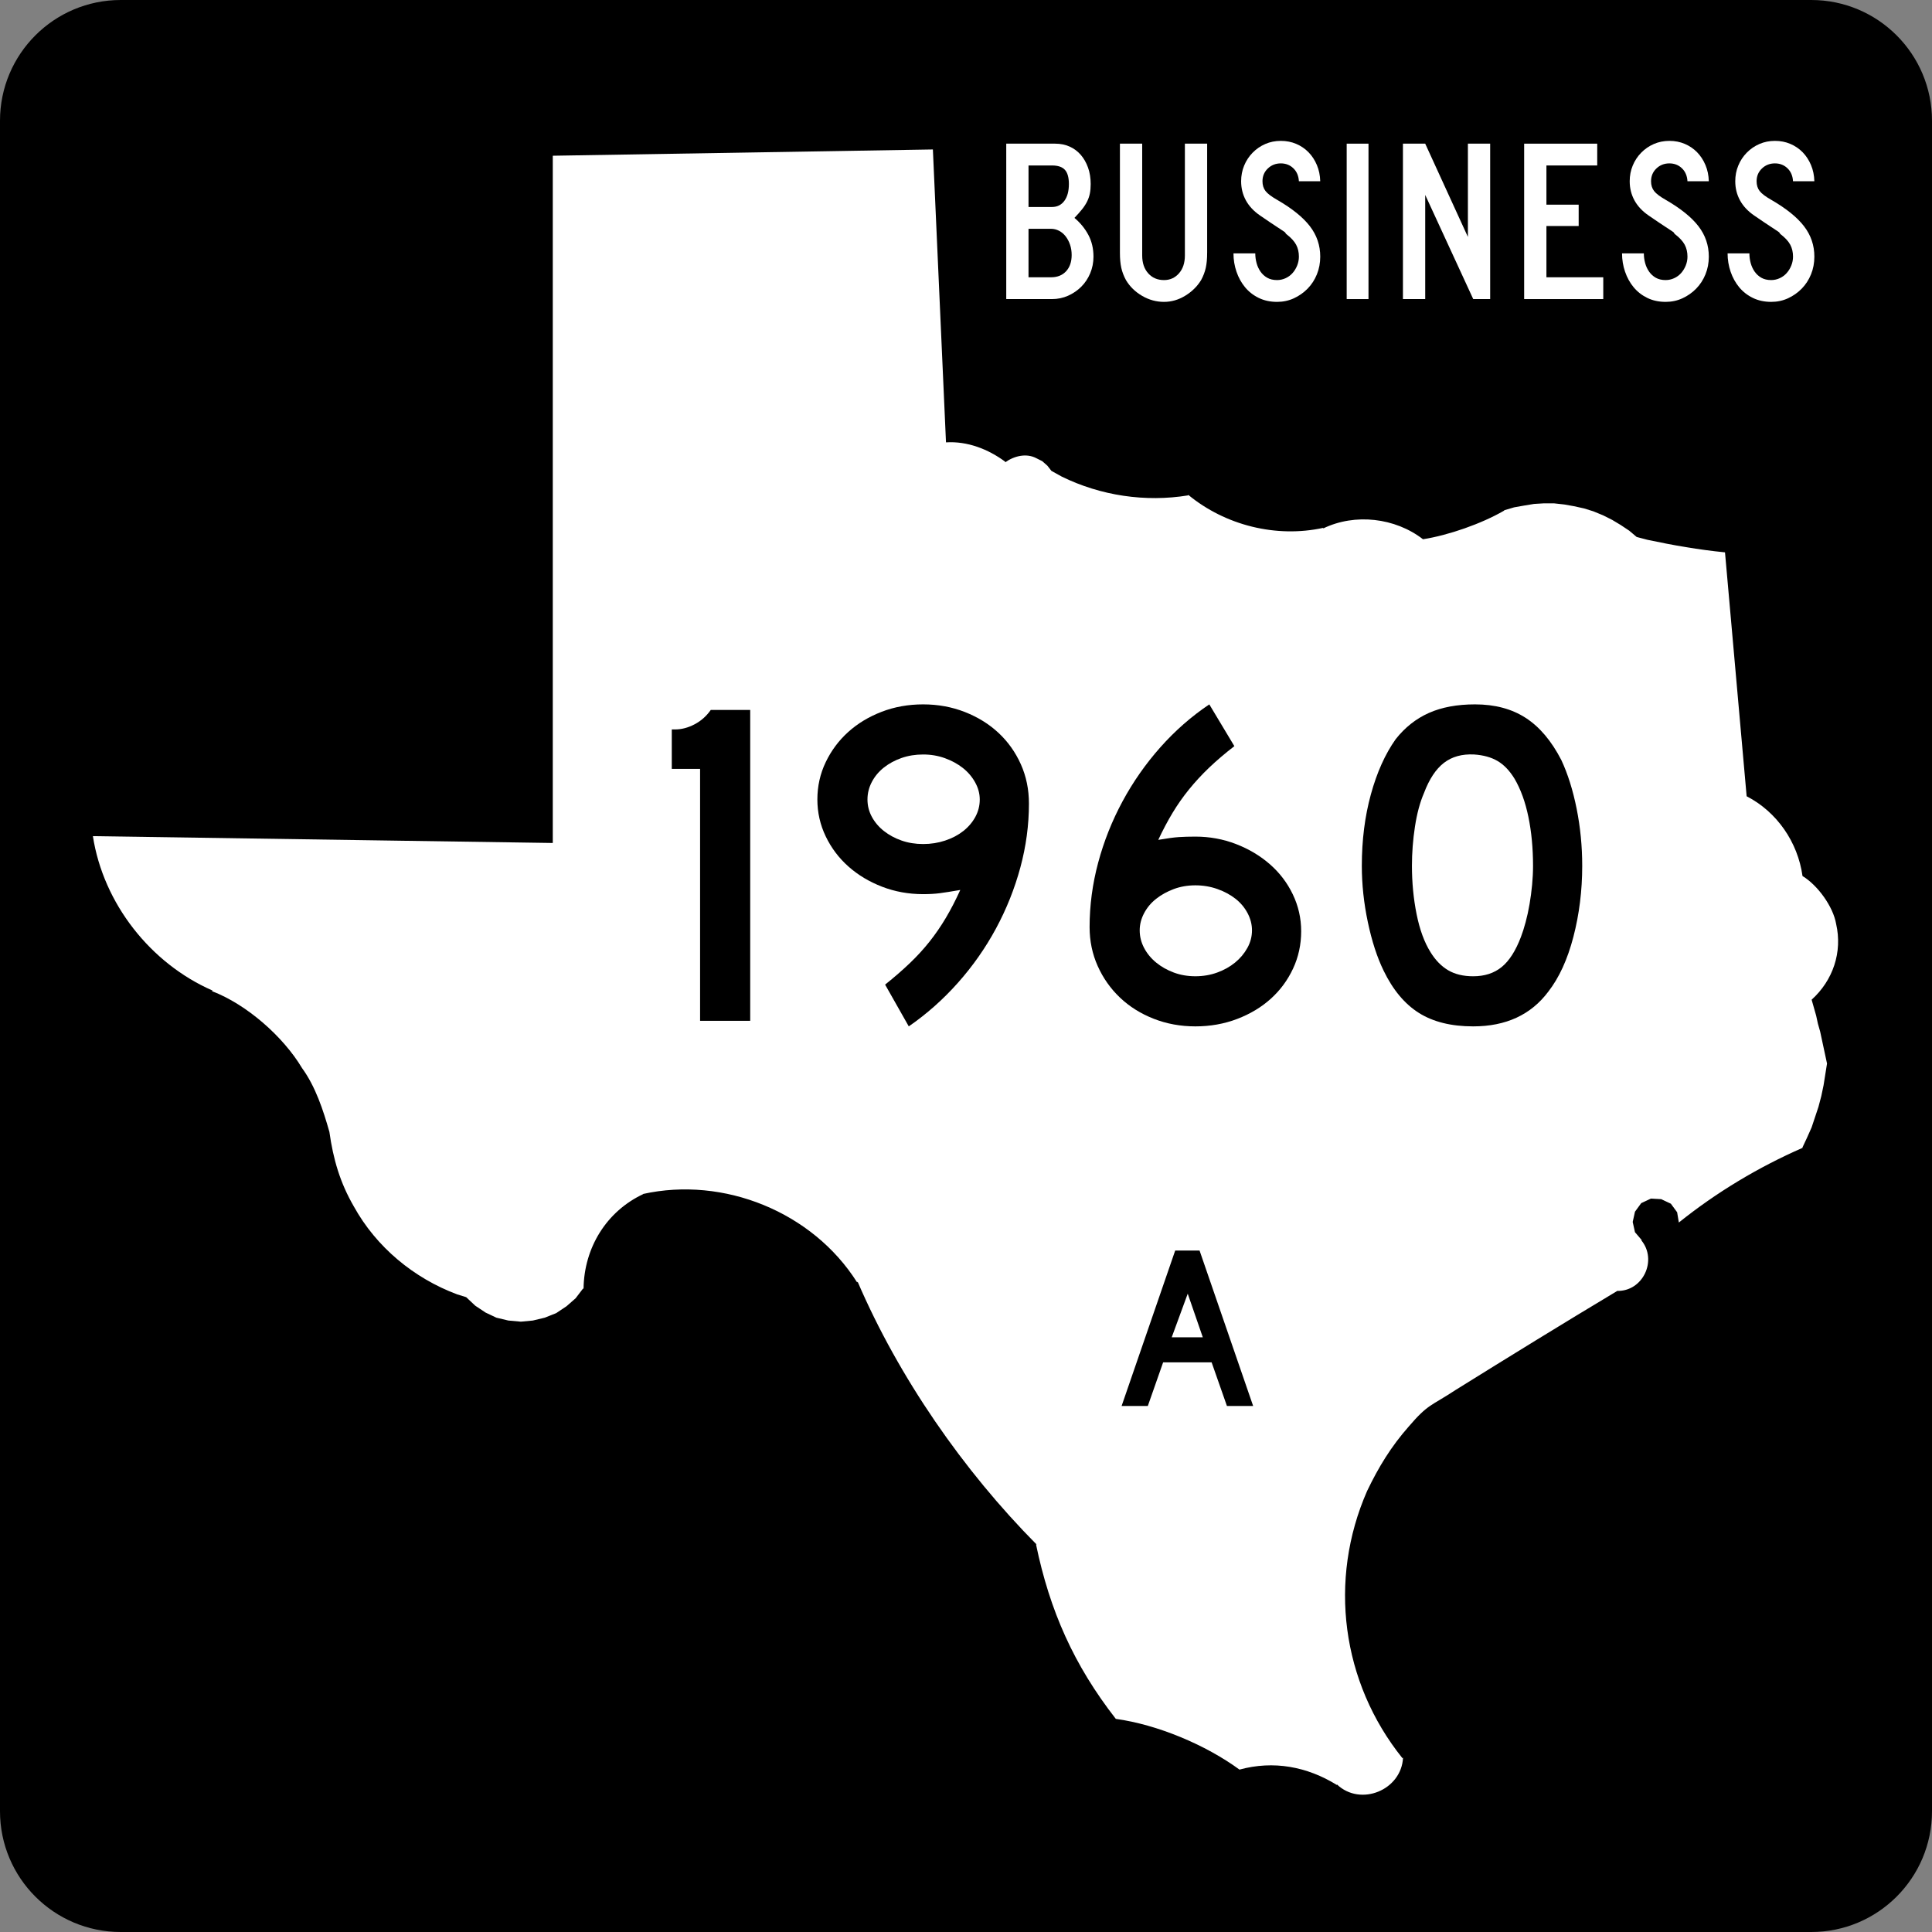
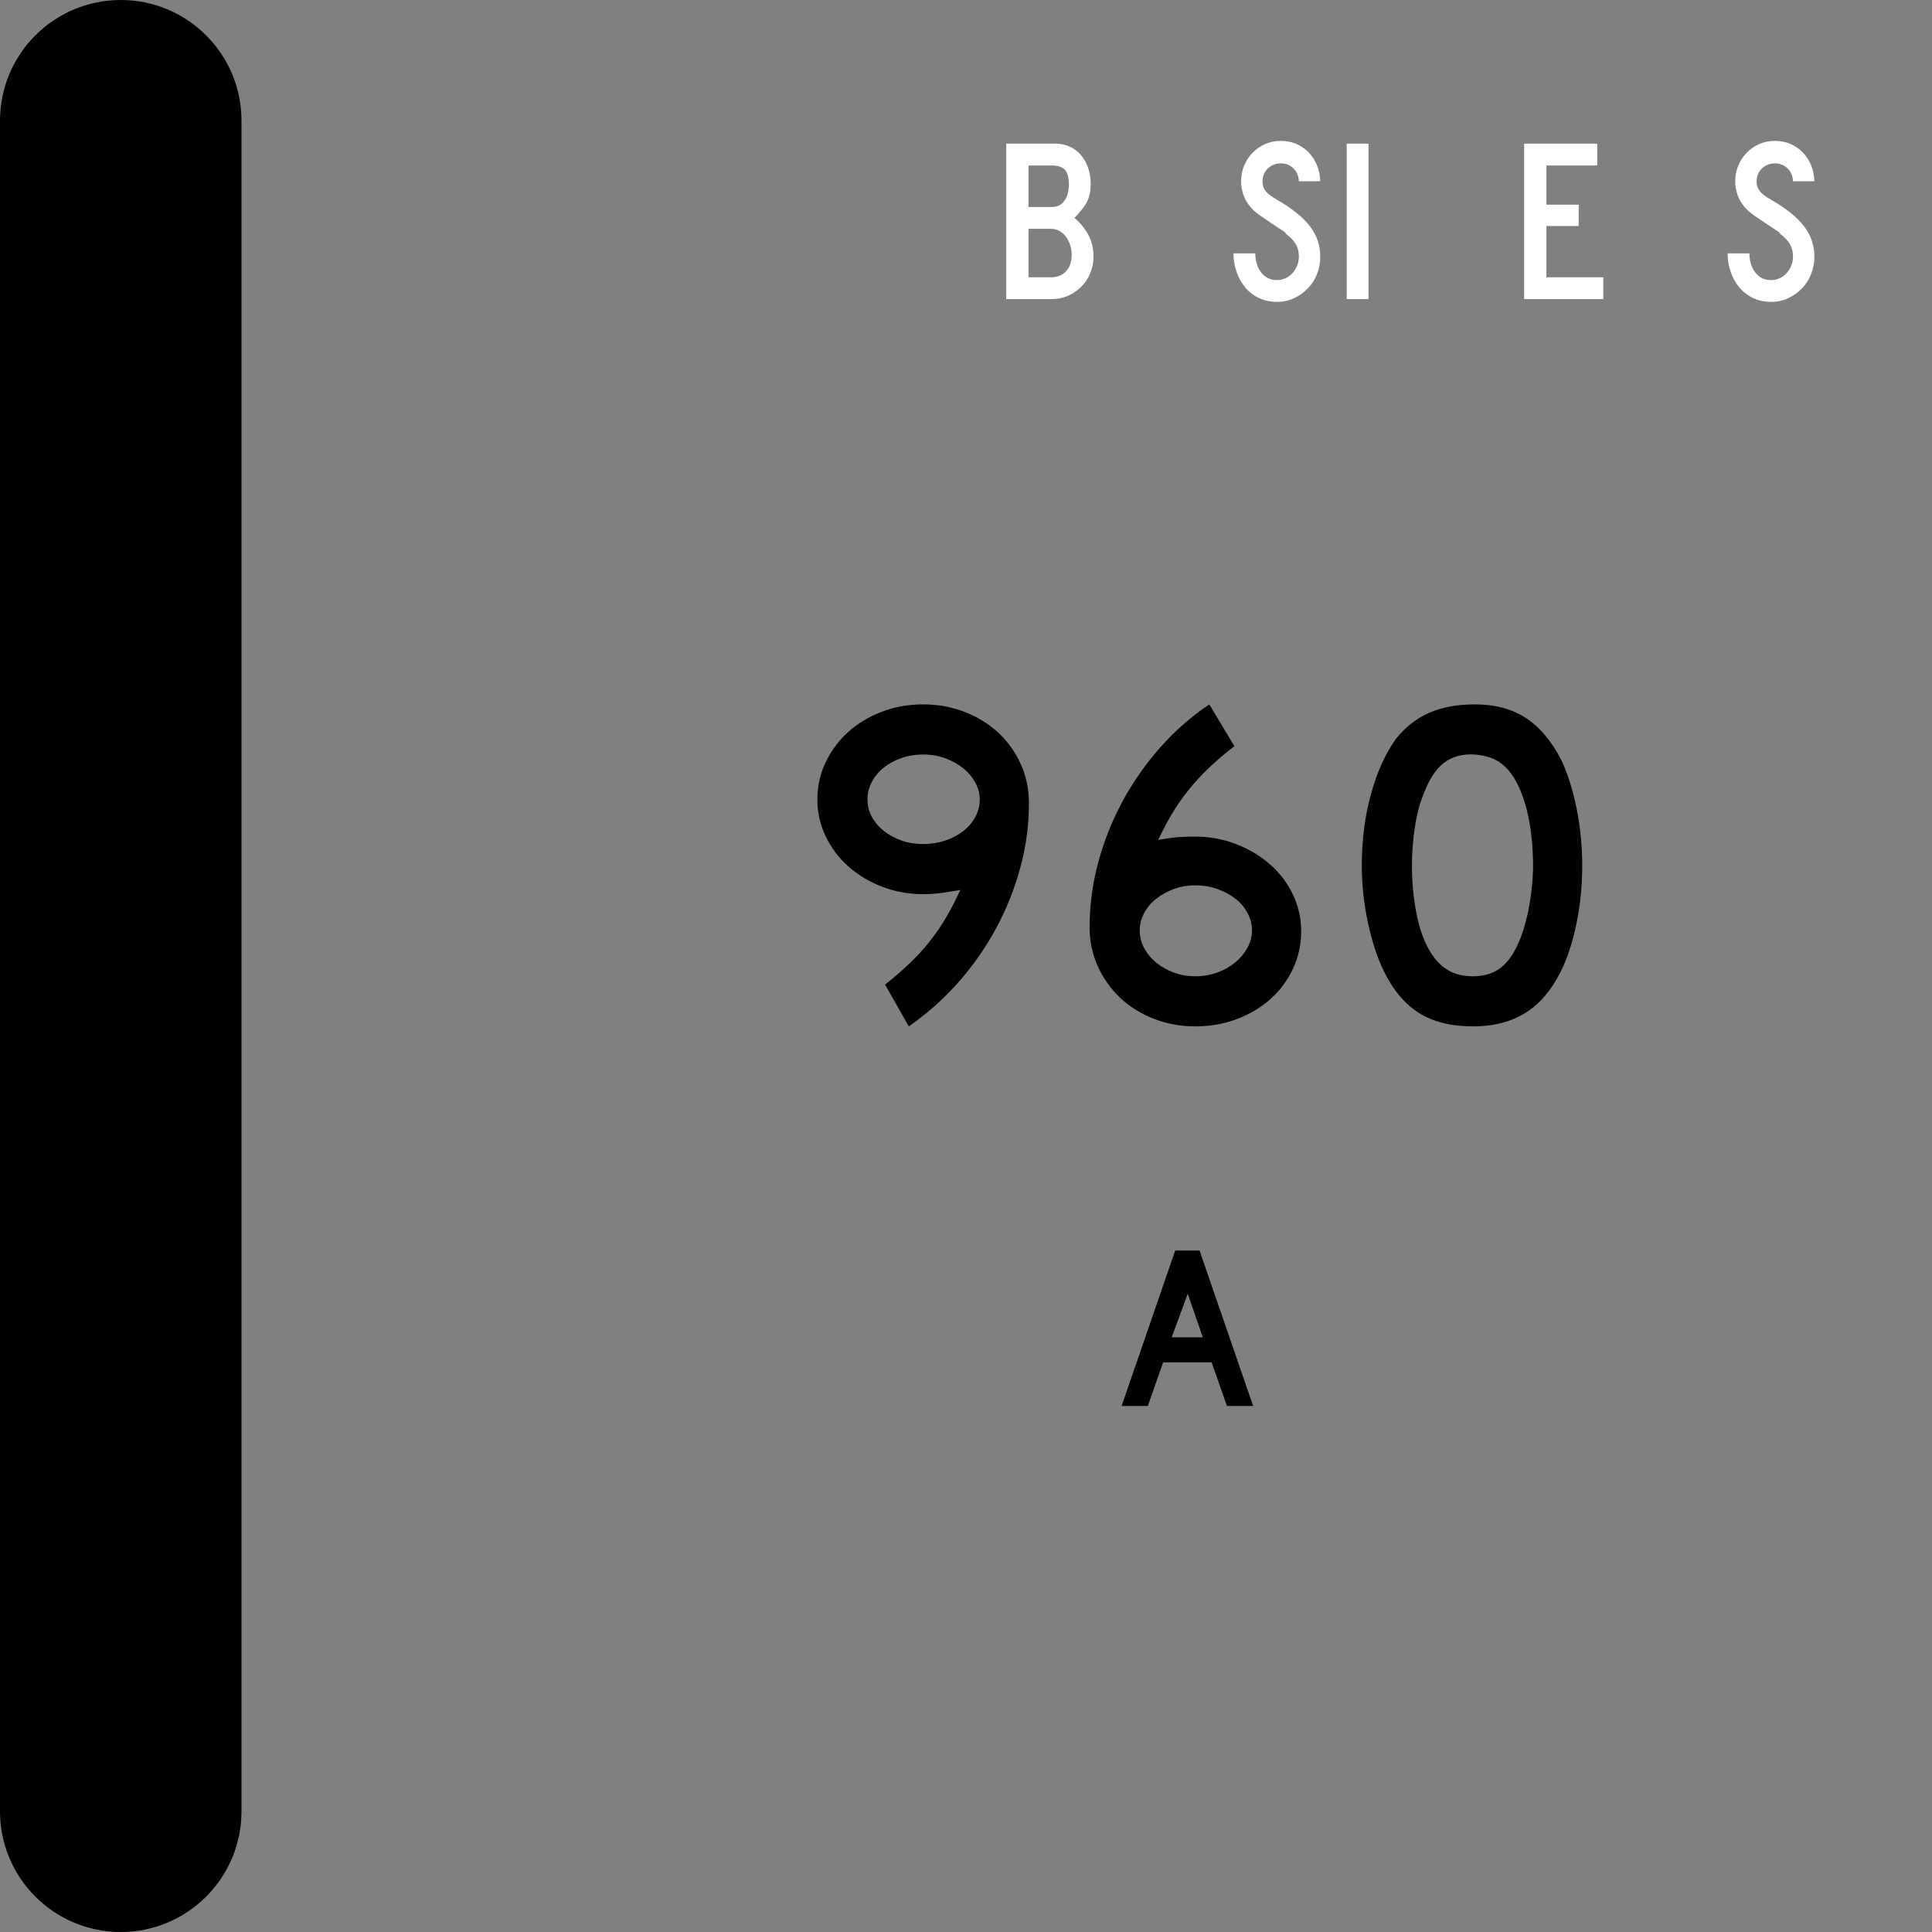
<svg xmlns="http://www.w3.org/2000/svg" version="1.1" id="Layer_1" width="384" height="384" viewBox="0 0 384 384" overflow="visible" enable-background="new 0 0 384 384" xml:space="preserve">
  <rect x="0" y="0" width="384" height="384" fill="#808080" stroke="none" />
  <g>
    <g>
-       <path d="M0,24C0,10.745,10.745,0,24,0h336c13.256,0,24,10.745,24,24v336    c0,13.255-10.744,24-24,24H24c-13.255,0-24-10.745-24-24V24L0,24z" />
+       <path d="M0,24C0,10.745,10.745,0,24,0c13.256,0,24,10.745,24,24v336    c0,13.255-10.744,24-24,24H24c-13.255,0-24-10.745-24-24V24L0,24z" />
      <path d="M192,192" />
    </g>
-     <path fill-rule="evenodd" clip-rule="evenodd" fill="#FFFFFF" d="M364.944,183.634   c-0.592-3.46-3.688-7.709-6.681-9.515c-0.93-6.706-5.064-12.748-11.104-15.857   l-4.302-48.478c-5.246-0.522-10.252-1.396-15.403-2.492l-2.153-0.566l-1.475-1.247   l-1.696-1.13l-1.7-1.02l-1.812-0.909l-1.925-0.791l-1.81-0.567l-2.041-0.452   l-1.926-0.341l-2.037-0.226h-2.039l-1.925,0.114l-2.042,0.338l-1.926,0.34   l-1.926,0.568l-0.112,0.112c-4.454,2.577-11,4.868-16.082,5.662   c-5.524-4.282-13.521-5.205-19.823-2.151v-0.113   c-9.331,2.041-19.489-0.492-26.845-6.572v0.116   c-8.493,1.393-17.415,0.064-25.146-3.741l-2.036-1.129l-0.795-1.02l-1.02-0.905   l-1.131-0.567c-2.007-1.091-4.471-0.48-6.229,0.791v-0.112   c-3.366-2.497-7.538-4.126-11.779-3.851l-2.606-58.22l-75.548,1.248v136.597   l-91.407-1.36c2.07,13.367,11.424,25.289,23.788,30.695l-0.114,0.114   c6.883,2.634,14.141,9.003,17.896,15.289c2.679,3.68,4.204,8.339,5.438,12.688   c0.758,5.409,2.108,10.078,4.871,14.839c4.46,8.058,11.903,14.225,20.501,17.442   l1.812,0.563l1.811,1.701l2.039,1.357l2.152,1.019l2.381,0.569l2.49,0.224   l2.378-0.224l2.379-0.569l2.265-0.903l2.038-1.359l1.814-1.587l1.471-1.925   h0.114c0.106-8.094,4.517-15.35,11.892-18.803h-0.113   c16.104-3.582,33.76,3.575,42.59,17.558l0.114-0.113   c8.169,18.988,20.972,37.488,35.563,52.214h-0.111   c2.736,13.192,7.537,23.999,15.856,34.659c8.288,1.152,17.823,5.141,24.578,10.082   c6.771-1.846,13.437-0.607,19.366,3.059v-0.112   c4.714,4.476,12.84,1.12,13.143-5.325l-0.116,0.114   c-12.112-15.073-14.798-35.396-7.021-53.121   c2.288-4.769,4.759-8.817,8.268-12.8c3.893-4.546,4.423-4.038,9.29-7.251   c10.675-6.645,21.372-13.241,32.167-19.708h-0.114   c5.226,0.182,8.15-6.145,4.868-10.08h0.117l-1.359-1.586l-0.453-2.039   l0.453-2.037l1.242-1.702l1.927-0.904l2.039,0.113l1.926,0.906l1.245,1.699   l0.341,2.038c7.49-6.006,15.786-10.989,24.581-14.837v-0.114l0.904-1.925   l0.906-2.038l1.359-4.078l0.566-2.15l0.451-2.153l0.683-4.304l-1.362-6.343   l-0.45-1.587l-0.345-1.586l-0.902-3.172   C364.322,194.869,366.231,189.236,364.944,183.634z" />
    <g>
      <path fill-rule="evenodd" clip-rule="evenodd" fill="#FFFFFF" d="M217.337,51.009    c0,1.168-0.216,2.267-0.646,3.297c-0.43,1.029-1.021,1.921-1.774,2.674    c-0.753,0.753-1.63,1.353-2.628,1.798c-1,0.445-2.068,0.668-3.205,0.668h-9.084    V28.554h9.729c1.045,0,1.998,0.192,2.858,0.576    c0.861,0.384,1.599,0.93,2.214,1.637c0.614,0.707,1.099,1.553,1.452,2.536    s0.53,2.075,0.53,3.273c0,0.707-0.054,1.33-0.161,1.868    s-0.284,1.061-0.53,1.567c-0.246,0.507-0.577,1.022-0.991,1.545    c-0.415,0.522-0.93,1.106-1.545,1.752c1.168,0.983,2.09,2.113,2.767,3.389    C216.999,47.973,217.337,49.41,217.337,51.009z M212.45,36.576    c0-1.291-0.262-2.229-0.784-2.812s-1.383-0.876-2.582-0.876h-4.657v8.254h4.657    c1.045,0,1.867-0.408,2.467-1.222C212.15,39.104,212.45,37.99,212.45,36.576z     M213.002,50.686c0-0.738-0.107-1.421-0.322-2.052    c-0.216-0.63-0.507-1.183-0.876-1.66c-0.369-0.476-0.807-0.845-1.314-1.107    c-0.507-0.261-1.037-0.392-1.591-0.392h-4.473v9.637h4.473    c1.261,0,2.26-0.399,2.997-1.199C212.634,53.114,213.002,52.039,213.002,50.686z" />
-       <path fill-rule="evenodd" clip-rule="evenodd" fill="#FFFFFF" d="M239.93,50.225    c0,0.615-0.022,1.168-0.069,1.66c-0.046,0.491-0.115,0.945-0.207,1.36    c-0.093,0.415-0.216,0.822-0.369,1.222s-0.338,0.799-0.553,1.199    c-0.77,1.26-1.822,2.297-3.159,3.112C234.236,59.593,232.83,60,231.354,60    c-1.537,0-2.989-0.399-4.357-1.199s-2.437-1.844-3.205-3.135    c-0.215-0.4-0.399-0.8-0.553-1.199s-0.276-0.807-0.369-1.222    s-0.161-0.869-0.207-1.36c-0.046-0.492-0.069-1.045-0.069-1.66V28.554h4.426    v22.225c0,1.476,0.4,2.659,1.199,3.55c0.799,0.892,1.845,1.338,3.136,1.338    c1.198,0,2.19-0.446,2.974-1.338c0.784-0.891,1.176-2.074,1.176-3.55V28.554    h4.427V50.225z" />
      <path fill-rule="evenodd" clip-rule="evenodd" fill="#FFFFFF" d="M262.408,51.009    c0,1.26-0.223,2.436-0.668,3.527s-1.061,2.036-1.845,2.836    c-0.784,0.799-1.69,1.437-2.72,1.913C256.145,59.762,255.031,60,253.832,60    c-1.353,0-2.566-0.261-3.643-0.784c-1.076-0.523-1.982-1.23-2.721-2.121    c-0.737-0.892-1.306-1.921-1.705-3.089c-0.4-1.168-0.6-2.382-0.6-3.643    h4.334c0,0.646,0.084,1.283,0.254,1.913c0.169,0.631,0.43,1.199,0.783,1.707    s0.8,0.915,1.338,1.222c0.537,0.308,1.19,0.461,1.959,0.461    c0.584,0,1.146-0.123,1.684-0.369c0.537-0.246,0.999-0.584,1.383-1.015    c0.385-0.43,0.691-0.93,0.922-1.498c0.23-0.569,0.347-1.161,0.347-1.775    c0-0.892-0.185-1.683-0.554-2.375c-0.369-0.691-1.015-1.391-1.937-2.098    c-0.153-0.154-0.216-0.238-0.185-0.254c0.031-0.015-0.062-0.1-0.276-0.253    s-0.669-0.454-1.36-0.899c-0.691-0.446-1.821-1.207-3.389-2.282    c-1.261-0.861-2.206-1.868-2.836-3.021s-0.945-2.421-0.945-3.804    c0-1.107,0.199-2.145,0.6-3.112c0.399-0.969,0.961-1.822,1.683-2.56    c0.723-0.737,1.56-1.314,2.513-1.729S253.463,28,254.57,28    s2.129,0.2,3.066,0.6s1.752,0.953,2.443,1.66s1.245,1.552,1.66,2.536    s0.638,2.06,0.668,3.228h-4.241c-0.062-1.076-0.431-1.937-1.106-2.583    c-0.677-0.646-1.507-0.968-2.49-0.968c-1.015,0-1.875,0.338-2.582,1.015    c-0.707,0.676-1.061,1.521-1.061,2.536c0,0.768,0.199,1.414,0.6,1.937    c0.399,0.522,1.168,1.106,2.305,1.752c2.982,1.722,5.157,3.474,6.525,5.257    C261.724,46.751,262.408,48.765,262.408,51.009z" />
      <rect x="267.664" y="28.554" fill-rule="evenodd" clip-rule="evenodd" fill="#FFFFFF" width="4.335" height="30.893" />
-       <polygon fill-rule="evenodd" clip-rule="evenodd" fill="#FFFFFF" points="292.816,59.447 283.272,38.743     283.272,59.447 278.845,59.447 278.845,28.554 283.272,28.554 291.756,47.089     291.756,28.554 296.182,28.554 296.182,59.447   " />
      <polygon fill-rule="evenodd" clip-rule="evenodd" fill="#FFFFFF" points="302.937,59.447 302.937,28.554     317.461,28.554 317.461,32.888 307.364,32.888 307.364,40.68 313.773,40.68     313.773,44.922 307.364,44.922 307.364,55.112 318.661,55.112 318.661,59.447   " />
-       <path fill-rule="evenodd" clip-rule="evenodd" fill="#FFFFFF" d="M339.64,51.009    c0,1.26-0.224,2.436-0.669,3.527c-0.446,1.091-1.061,2.036-1.845,2.836    c-0.783,0.799-1.69,1.437-2.721,1.913C333.376,59.762,332.262,60,331.063,60    c-1.353,0-2.566-0.261-3.643-0.784c-1.075-0.523-1.982-1.23-2.72-2.121    c-0.738-0.892-1.307-1.921-1.707-3.089c-0.399-1.168-0.6-2.382-0.6-3.643    h4.335c0,0.646,0.085,1.283,0.254,1.913c0.169,0.631,0.431,1.199,0.783,1.707    c0.354,0.507,0.8,0.915,1.338,1.222c0.538,0.308,1.19,0.461,1.959,0.461    c0.585,0,1.146-0.123,1.684-0.369s0.999-0.584,1.383-1.015    c0.384-0.43,0.691-0.93,0.923-1.498c0.23-0.569,0.346-1.161,0.346-1.775    c0-0.892-0.185-1.683-0.554-2.375c-0.369-0.691-1.015-1.391-1.937-2.098    c-0.153-0.154-0.215-0.238-0.185-0.254c0.031-0.015-0.062-0.1-0.276-0.253    s-0.668-0.454-1.36-0.899c-0.692-0.446-1.821-1.207-3.39-2.282    c-1.26-0.861-2.205-1.868-2.835-3.021s-0.945-2.421-0.945-3.804    c0-1.107,0.2-2.145,0.6-3.112c0.399-0.969,0.96-1.822,1.683-2.56    c0.723-0.737,1.561-1.314,2.513-1.729C329.665,28.207,330.695,28,331.801,28    s2.128,0.2,3.066,0.6c0.938,0.399,1.752,0.953,2.443,1.66    s1.245,1.552,1.66,2.536s0.638,2.06,0.669,3.228h-4.242    c-0.062-1.076-0.431-1.937-1.106-2.583c-0.677-0.646-1.507-0.968-2.49-0.968    c-1.015,0-1.875,0.338-2.583,1.015c-0.706,0.676-1.06,1.521-1.06,2.536    c0,0.768,0.199,1.414,0.599,1.937c0.4,0.522,1.169,1.106,2.306,1.752    c2.982,1.722,5.157,3.474,6.524,5.257    C338.956,46.751,339.64,48.765,339.64,51.009z" />
      <path fill-rule="evenodd" clip-rule="evenodd" fill="#FFFFFF" d="M360.619,51.009    c0,1.26-0.223,2.436-0.668,3.527c-0.446,1.091-1.061,2.036-1.845,2.836    c-0.784,0.799-1.69,1.437-2.721,1.913C354.356,59.762,353.242,60,352.042,60    c-1.353,0-2.566-0.261-3.643-0.784c-1.076-0.523-1.982-1.23-2.721-2.121    c-0.737-0.892-1.306-1.921-1.706-3.089c-0.399-1.168-0.6-2.382-0.6-3.643    h4.335c0,0.646,0.084,1.283,0.253,1.913c0.169,0.631,0.431,1.199,0.784,1.707    s0.799,0.915,1.337,1.222c0.538,0.308,1.191,0.461,1.96,0.461    c0.584,0,1.145-0.123,1.683-0.369s0.999-0.584,1.384-1.015    c0.385-0.43,0.691-0.93,0.922-1.498c0.23-0.569,0.346-1.161,0.346-1.775    c0-0.892-0.184-1.683-0.553-2.375c-0.369-0.691-1.015-1.391-1.937-2.098    c-0.154-0.154-0.216-0.238-0.185-0.254c0.03-0.015-0.062-0.1-0.277-0.253    c-0.215-0.154-0.668-0.454-1.359-0.899c-0.692-0.446-1.822-1.207-3.39-2.282    c-1.26-0.861-2.205-1.868-2.835-3.021c-0.631-1.153-0.945-2.421-0.945-3.804    c0-1.107,0.199-2.145,0.6-3.112c0.398-0.969,0.96-1.822,1.683-2.56    c0.722-0.737,1.56-1.314,2.513-1.729S351.673,28,352.781,28    c1.106,0,2.128,0.2,3.065,0.6s1.753,0.953,2.444,1.66    s1.244,1.552,1.66,2.536c0.414,0.984,0.638,2.06,0.668,3.228h-4.242    c-0.062-1.076-0.43-1.937-1.106-2.583s-1.506-0.968-2.489-0.968    c-1.015,0-1.876,0.338-2.583,1.015c-0.707,0.676-1.061,1.521-1.061,2.536    c0,0.768,0.2,1.414,0.601,1.937c0.398,0.522,1.167,1.106,2.305,1.752    c2.981,1.722,5.156,3.474,6.524,5.257    C359.935,46.751,360.619,48.765,360.619,51.009z" />
    </g>
  </g>
  <g>
-     <path fill-rule="evenodd" clip-rule="evenodd" d="M139.148,202.894v-50.075h-5.625v-7.838h0.646   c1.291,0,2.582-0.338,3.873-1.014c1.291-0.677,2.367-1.629,3.228-2.859h7.839   v61.787H139.148z" />
    <path fill-rule="evenodd" clip-rule="evenodd" d="M204.509,159.735c0,4.242-0.568,8.469-1.705,12.68   c-1.138,4.211-2.752,8.254-4.842,12.127s-4.611,7.469-7.562,10.789   C187.449,198.651,184.191,201.541,180.625,204l-4.703-8.3   c1.844-1.476,3.488-2.904,4.934-4.288c1.444-1.383,2.751-2.812,3.919-4.288   s2.244-3.043,3.228-4.703c0.984-1.66,1.937-3.504,2.859-5.533   c-1.783,0.308-3.151,0.522-4.104,0.646c-0.953,0.123-2.044,0.185-3.273,0.185   c-2.89,0-5.61-0.492-8.161-1.476c-2.552-0.983-4.78-2.321-6.687-4.012   c-1.905-1.69-3.412-3.688-4.519-5.994c-1.106-2.306-1.659-4.749-1.659-7.331   c0-2.644,0.553-5.118,1.659-7.424s2.598-4.304,4.473-5.994   c1.875-1.691,4.089-3.028,6.64-4.012C177.782,140.492,180.533,140,183.484,140   s5.718,0.507,8.3,1.521c2.582,1.015,4.811,2.398,6.686,4.15   c1.875,1.752,3.351,3.828,4.427,6.225S204.509,156.907,204.509,159.735z    M194.735,158.905c0-1.168-0.308-2.306-0.923-3.412   c-0.614-1.107-1.429-2.06-2.443-2.859c-1.015-0.799-2.198-1.444-3.551-1.937   c-1.353-0.491-2.797-0.737-4.334-0.737s-2.967,0.23-4.288,0.691   c-1.322,0.461-2.49,1.091-3.504,1.891c-1.014,0.799-1.814,1.752-2.398,2.858   c-0.584,1.107-0.876,2.275-0.876,3.505c0,1.229,0.292,2.382,0.876,3.458   s1.384,2.014,2.398,2.812c1.014,0.799,2.182,1.43,3.504,1.891   c1.321,0.461,2.751,0.691,4.288,0.691s2.997-0.23,4.38-0.691   s2.582-1.091,3.596-1.891c1.015-0.799,1.814-1.736,2.398-2.812   S194.735,160.134,194.735,158.905z" />
    <path fill-rule="evenodd" clip-rule="evenodd" d="M258.618,185.095c0,2.644-0.538,5.118-1.614,7.423   c-1.076,2.306-2.551,4.304-4.426,5.994c-1.875,1.691-4.104,3.028-6.687,4.012   C243.309,203.509,240.542,204,237.591,204s-5.717-0.507-8.3-1.521   c-2.582-1.015-4.811-2.413-6.686-4.196s-3.351-3.873-4.427-6.271   c-1.075-2.397-1.613-4.979-1.613-7.746c0-4.303,0.568-8.576,1.706-12.818   c1.137-4.242,2.751-8.299,4.841-12.173c2.091-3.874,4.596-7.455,7.517-10.744   c2.92-3.289,6.163-6.133,9.729-8.53l4.98,8.3   c-1.906,1.476-3.581,2.905-5.026,4.288s-2.767,2.812-3.965,4.288   c-1.199,1.476-2.291,3.028-3.274,4.657c-0.983,1.629-1.937,3.428-2.858,5.395   c1.783-0.308,3.15-0.492,4.104-0.553s2.044-0.093,3.273-0.093   c2.828,0,5.518,0.492,8.069,1.476c2.552,0.984,4.796,2.321,6.732,4.012   s3.458,3.688,4.564,5.994S258.618,182.513,258.618,185.095z M248.842,184.911   c0-1.168-0.292-2.306-0.876-3.412c-0.584-1.107-1.383-2.06-2.397-2.859   c-1.015-0.799-2.214-1.444-3.597-1.937c-1.383-0.492-2.844-0.737-4.381-0.737   s-2.966,0.246-4.288,0.737c-1.321,0.492-2.489,1.138-3.504,1.937   c-1.015,0.8-1.813,1.752-2.397,2.859c-0.584,1.106-0.877,2.244-0.877,3.412   c0,1.229,0.293,2.397,0.877,3.504s1.383,2.075,2.397,2.905   c1.015,0.829,2.183,1.49,3.504,1.982c1.322,0.491,2.751,0.737,4.288,0.737   s2.982-0.246,4.335-0.737c1.353-0.492,2.536-1.153,3.55-1.982   c1.015-0.83,1.829-1.799,2.444-2.905   C248.535,187.309,248.842,186.141,248.842,184.911z" />
    <path fill-rule="evenodd" clip-rule="evenodd" d="M314.478,172.092c0,4.918-0.585,9.622-1.753,14.11   c-1.168,4.487-2.828,8.115-4.979,10.882C304.302,201.694,299.323,204,292.806,204   c-4.365,0-7.962-0.892-10.79-2.675c-2.828-1.782-5.164-4.58-7.009-8.392   c-1.291-2.644-2.336-5.855-3.135-9.637c-0.8-3.781-1.199-7.516-1.199-11.205   c0-5.103,0.6-9.837,1.799-14.202c1.198-4.365,2.843-8.023,4.934-10.974   c1.844-2.336,4.042-4.073,6.594-5.21C286.55,140.569,289.609,140,293.175,140   c3.935,0,7.285,0.892,10.052,2.675c2.767,1.783,5.134,4.58,7.101,8.392   c1.291,2.767,2.306,5.994,3.043,9.683   C314.109,164.438,314.478,168.219,314.478,172.092z M304.703,172.092   c0-3.504-0.308-6.748-0.923-9.729c-0.614-2.981-1.536-5.518-2.767-7.608   c-0.983-1.598-2.105-2.767-3.365-3.504c-1.261-0.738-2.813-1.168-4.657-1.291   c-2.397-0.123-4.396,0.43-5.995,1.66c-1.598,1.23-2.92,3.228-3.965,5.995   c-0.799,1.844-1.398,4.073-1.799,6.686c-0.399,2.613-0.599,5.21-0.599,7.792   c0,3.32,0.308,6.517,0.922,9.591c0.615,3.074,1.537,5.594,2.767,7.562   c0.983,1.599,2.152,2.797,3.504,3.596c1.354,0.8,3.013,1.199,4.98,1.199   c2.274,0,4.165-0.614,5.672-1.844c1.506-1.229,2.781-3.228,3.826-5.994   c0.309-0.8,0.615-1.768,0.923-2.905s0.568-2.336,0.783-3.597   c0.216-1.26,0.385-2.536,0.508-3.827S304.703,173.322,304.703,172.092z" />
  </g>
  <path fill-rule="evenodd" clip-rule="evenodd" d="M243.862,279.447l-3.043-8.669h-9.638l-3.043,8.669  h-5.21l10.651-30.894h4.842l10.65,30.894H243.862z M236.07,257.13l-3.182,8.669  h6.178L236.07,257.13z" />
</svg>